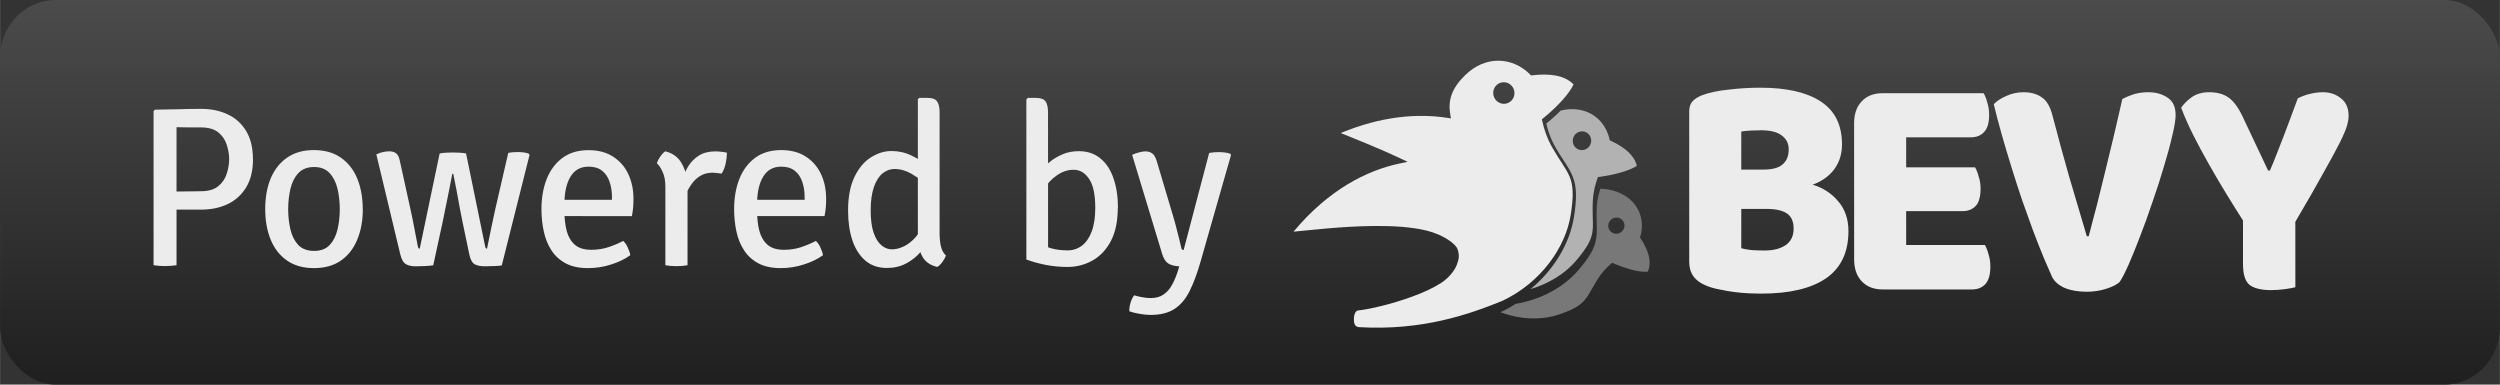
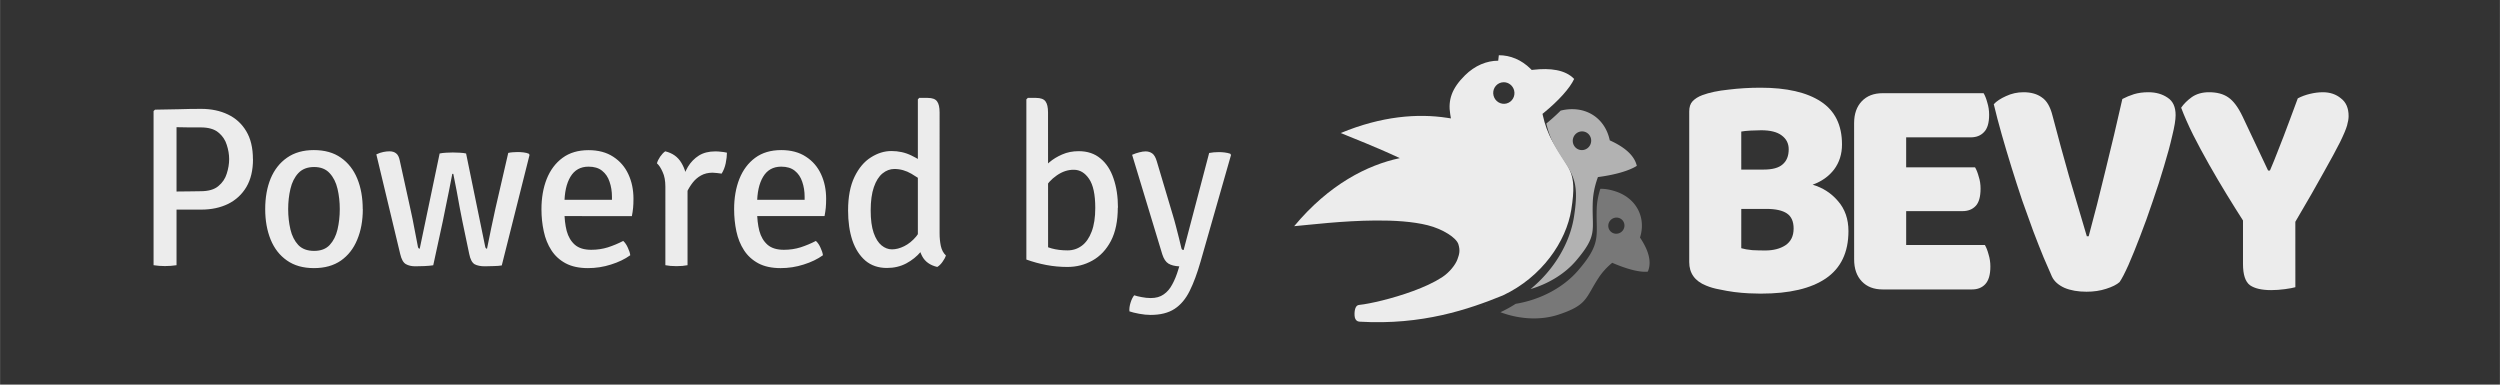
<svg xmlns="http://www.w3.org/2000/svg" xmlns:ns1="http://www.inkscape.org/namespaces/inkscape" xmlns:ns2="http://sodipodi.sourceforge.net/DTD/sodipodi-0.dtd" xmlns:xlink="http://www.w3.org/1999/xlink" width="130" height="20" viewBox="0 0 34.396 5.292" version="1.1" id="svg1" ns1:version="1.3.2 (091e20ef0f, 2023-11-25, custom)" ns2:docname="badge-bevy.svg">
  <rect x="0" y="0" width="34.396" height="5.292" fill="#333333" stroke="none" />
  <ns2:namedview id="namedview1" pagecolor="#ffffff" bordercolor="#999999" borderopacity="1" ns1:showpageshadow="0" ns1:pageopacity="0" ns1:pagecheckerboard="0" ns1:deskcolor="#d1d1d1" ns1:document-units="mm" ns1:zoom="7.2114178" ns1:cx="78.833319" ns1:cy="5.477425" ns1:window-width="2880" ns1:window-height="1765" ns1:window-x="0" ns1:window-y="0" ns1:window-maximized="1" ns1:current-layer="layer1" />
  <defs id="defs1">
    <linearGradient id="linearGradient2" ns1:collect="always">
      <stop style="stop-color:#1f1f1f;stop-opacity:1;" offset="0" id="stop2" />
      <stop style="stop-color:#4b4b4b;stop-opacity:1;" offset="1" id="stop3" />
    </linearGradient>
    <linearGradient ns1:collect="always" xlink:href="#linearGradient2" id="linearGradient3" x1="17.859" y1="5.292" x2="17.859" y2="1.3729758e-15" gradientUnits="userSpaceOnUse" gradientTransform="scale(0.963,1)" />
  </defs>
  <g ns1:label="Layer 1" ns1:groupmode="layer" id="layer1">
-     <rect style="fill:url(#linearGradient3);stroke:none;stroke-width:0.151;stroke-linejoin:round;stroke-dasharray:none" id="rect1" width="34.396" height="5.292" x="-1.5868788e-14" y="1.3729758e-15" rx="0.764" ry="0.794" />
    <g id="g1911-8-3-9-3-2-8" transform="matrix(0.1,0,0,0.1,-38.014,-39.287)" ns1:export-filename="/home/carter/code/bevy/assets/bevy_logo_dark.png" ns1:export-xdpi="81.422768" ns1:export-ydpi="81.422768" style="fill:#787878;fill-opacity:1;stroke-width:0.756;stroke-miterlimit:4;stroke-dasharray:none">
      <g transform="matrix(-0.404,-0.174,-0.174,0.404,684.691,389.749)" style="fill:#787878;fill-opacity:1" id="g1121-3-8-8-2-8-7-1-2-8-3-9-6-0-1" ns1:export-filename="/home/carter/code/bevy/assets/temp_bevy_logo.png" ns1:export-xdpi="81.422768" ns1:export-ydpi="81.422768">
        <path ns1:connector-curvature="0" id="path819-1-94-5-3-1-9-6-4-90-0-8-9-5-8-6-1-6-2" style="fill:#787878;fill-opacity:1;stroke:none;stroke-width:0.56px;stroke-linecap:butt;stroke-linejoin:miter;stroke-opacity:1" d="m 2246.031,2340.191 v 0 c -0.016,3e-4 -0.031,0 -0.047,0 -0.98,3.067 -1.739,6.4 -1.883,10.195 -0.271,7.126 0.453,11.464 -0.367,16.08 -0.82,4.616 -3.245,9.161 -9.414,16.287 -7.342,8.482 -18.979,15.045 -32.42,17.264 -2.502,1.597 -5.142,3.061 -7.92,4.363 10.462,3.938 21.402,4.153 30.076,1.307 15.279,-5.014 14.096,-8.616 20.943,-19.107 2.157,-3.305 4.647,-5.828 7.148,-7.9 7.125,3.107 14.143,5.101 18.516,4.607 2.351,-5.45 -0.057,-11.771 -4.059,-17.746 3.282,-10.196 -1.699,-20.406 -12.73,-24.016 -2.877,-0.942 -5.463,-1.384 -7.844,-1.338 z m 8.275,14.971 a 4.167,4.245 48.68 0 1 3.197,1.397 4.167,4.245 48.68 0 1 -0.438,5.934 4.167,4.245 48.68 0 1 -5.939,-0.326 4.167,4.245 48.68 0 1 0.438,-5.934 4.167,4.245 48.68 0 1 2.742,-1.07 z m -68.375,45.379 c 0.127,0.075 0.257,0.141 0.385,0.215 0.131,-0.049 0.264,-0.101 0.395,-0.15 -0.26,-0.023 -0.519,-0.039 -0.779,-0.064 z" transform="matrix(-0.552,-0.238,-0.238,0.552,1946.732,-620.612)" />
      </g>
    </g>
    <g id="g1051-1-2-0-8-6-0-8-1-5-6-9-6-8-9" transform="matrix(-0.045,0.037,0.037,0.045,21.618,-10.466)" style="fill:#ececec;fill-opacity:1;stroke:none;stroke-width:0.756;stroke-miterlimit:4;stroke-dasharray:none;stroke-opacity:1" ns1:export-filename="/home/carter/code/bevy/assets/bevy_logo_dark.png" ns1:export-xdpi="81.422768" ns1:export-ydpi="81.422768">
      <g id="g3029-3-9-3" transform="matrix(-0.353,0.285,0.285,0.353,477.11,-1021.767)" style="opacity:1;fill:#ececec;fill-opacity:1">
-         <path ns1:connector-curvature="0" id="path3031-2-2-9" style="color:#000000;font-style:normal;font-variant:normal;font-weight:normal;font-stretch:normal;font-size:medium;line-height:normal;font-family:sans-serif;font-variant-ligatures:normal;font-variant-position:normal;font-variant-caps:normal;font-variant-numeric:normal;font-variant-alternates:normal;font-variant-east-asian:normal;font-feature-settings:normal;font-variation-settings:normal;text-indent:0;text-align:start;text-decoration:none;text-decoration-line:none;text-decoration-style:solid;text-decoration-color:#000000;letter-spacing:normal;word-spacing:normal;text-transform:none;writing-mode:lr-tb;direction:ltr;text-orientation:mixed;dominant-baseline:auto;baseline-shift:baseline;text-anchor:start;white-space:normal;shape-padding:0;shape-margin:0;inline-size:0;clip-rule:nonzero;display:inline;overflow:visible;visibility:visible;isolation:auto;mix-blend-mode:normal;color-interpolation:sRGB;color-interpolation-filters:linearRGB;solid-color:#000000;solid-opacity:1;vector-effect:none;fill:#ececec;fill-opacity:1;fill-rule:nonzero;stroke:none;stroke-width:3.024;stroke-linecap:butt;stroke-linejoin:miter;stroke-miterlimit:4;stroke-dasharray:none;stroke-dashoffset:0;stroke-opacity:1;color-rendering:auto;image-rendering:auto;shape-rendering:auto;text-rendering:auto;enable-background:accumulate;stop-color:#000000;stop-opacity:1" d="m 2191.146,2276.783 c -5.973,-0.035 -12.098,2.348 -17.361,7.459 -6.913,6.713 -9.06,12.755 -7.848,20.295 l 0.332,2.068 -2.066,-0.336 c -15.188,-2.461 -33.985,-1.218 -55.371,7.434 6.287,2.695 17.826,7.193 30.631,13.342 l 4.061,1.951 -4.414,0.894 c -16.909,3.427 -36.973,13.328 -55.299,34.934 8.198,-0.637 24.953,-2.609 42.428,-2.582 9.714,0.015 19.287,0.687 27.086,2.709 7.799,2.022 14.887,6.65 15.886,10.041 0.999,3.391 0.432,5.176 -0.552,7.829 -0.984,2.652 -4.01,6.682 -8.195,9.342 -4.186,2.66 -9.496,4.985 -15.014,6.961 -11.035,3.952 -22.78,6.477 -27.965,6.959 -1.102,0.102 -1.542,0.498 -1.967,1.27 -0.425,0.771 -0.659,1.982 -0.693,3.25 -0.046,1.693 0.217,2.576 0.695,3.246 0.478,0.67 1.224,0.938 1.993,0.99 32.582,2.205 56.944,-5.991 74.638,-13.012 20.351,-9.331 33.213,-27.758 36.006,-44.348 1.75,-10.395 1.375,-15.489 -0.312,-19.828 -1.687,-4.339 -4.922,-8.191 -9.025,-15.549 -2.637,-4.728 -4.108,-9.367 -5.02,-13.688 l -0.193,-0.91 0.727,-0.582 c 7.54,-6.045 13.681,-12.644 15.91,-17.449 -4.574,-4.865 -12.479,-5.893 -21.322,-4.947 l -0.727,0.076 -0.512,-0.521 c -4.713,-4.801 -10.562,-7.261 -16.535,-7.297 z m 2.648,11.232 c 2.593,-0.041 4.881,1.757 5.502,4.322 0.731,3.022 -1.081,6.053 -4.047,6.769 -2.966,0.718 -5.963,-1.15 -6.693,-4.172 -0.731,-3.022 1.081,-6.053 4.047,-6.769 0.39,-0.094 0.79,-0.144 1.191,-0.15 z" transform="translate(5.0092774e-5,-757.876)" ns2:nodetypes="cccccccccccczzzcscczscccsccccccccccccccc" />
+         <path ns1:connector-curvature="0" id="path3031-2-2-9" style="color:#000000;font-style:normal;font-variant:normal;font-weight:normal;font-stretch:normal;font-size:medium;line-height:normal;font-family:sans-serif;font-variant-ligatures:normal;font-variant-position:normal;font-variant-caps:normal;font-variant-numeric:normal;font-variant-alternates:normal;font-variant-east-asian:normal;font-feature-settings:normal;font-variation-settings:normal;text-indent:0;text-align:start;text-decoration:none;text-decoration-line:none;text-decoration-style:solid;text-decoration-color:#000000;letter-spacing:normal;word-spacing:normal;text-transform:none;writing-mode:lr-tb;direction:ltr;text-orientation:mixed;dominant-baseline:auto;baseline-shift:baseline;text-anchor:start;white-space:normal;shape-padding:0;shape-margin:0;inline-size:0;clip-rule:nonzero;display:inline;overflow:visible;visibility:visible;isolation:auto;mix-blend-mode:normal;color-interpolation:sRGB;color-interpolation-filters:linearRGB;solid-color:#000000;solid-opacity:1;vector-effect:none;fill:#ececec;fill-opacity:1;fill-rule:nonzero;stroke:none;stroke-width:3.024;stroke-linecap:butt;stroke-linejoin:miter;stroke-miterlimit:4;stroke-dasharray:none;stroke-dashoffset:0;stroke-opacity:1;color-rendering:auto;image-rendering:auto;shape-rendering:auto;text-rendering:auto;enable-background:accumulate;stop-color:#000000;stop-opacity:1" d="m 2191.146,2276.783 c -5.973,-0.035 -12.098,2.348 -17.361,7.459 -6.913,6.713 -9.06,12.755 -7.848,20.295 l 0.332,2.068 -2.066,-0.336 c -15.188,-2.461 -33.985,-1.218 -55.371,7.434 6.287,2.695 17.826,7.193 30.631,13.342 c -16.909,3.427 -36.973,13.328 -55.299,34.934 8.198,-0.637 24.953,-2.609 42.428,-2.582 9.714,0.015 19.287,0.687 27.086,2.709 7.799,2.022 14.887,6.65 15.886,10.041 0.999,3.391 0.432,5.176 -0.552,7.829 -0.984,2.652 -4.01,6.682 -8.195,9.342 -4.186,2.66 -9.496,4.985 -15.014,6.961 -11.035,3.952 -22.78,6.477 -27.965,6.959 -1.102,0.102 -1.542,0.498 -1.967,1.27 -0.425,0.771 -0.659,1.982 -0.693,3.25 -0.046,1.693 0.217,2.576 0.695,3.246 0.478,0.67 1.224,0.938 1.993,0.99 32.582,2.205 56.944,-5.991 74.638,-13.012 20.351,-9.331 33.213,-27.758 36.006,-44.348 1.75,-10.395 1.375,-15.489 -0.312,-19.828 -1.687,-4.339 -4.922,-8.191 -9.025,-15.549 -2.637,-4.728 -4.108,-9.367 -5.02,-13.688 l -0.193,-0.91 0.727,-0.582 c 7.54,-6.045 13.681,-12.644 15.91,-17.449 -4.574,-4.865 -12.479,-5.893 -21.322,-4.947 l -0.727,0.076 -0.512,-0.521 c -4.713,-4.801 -10.562,-7.261 -16.535,-7.297 z m 2.648,11.232 c 2.593,-0.041 4.881,1.757 5.502,4.322 0.731,3.022 -1.081,6.053 -4.047,6.769 -2.966,0.718 -5.963,-1.15 -6.693,-4.172 -0.731,-3.022 1.081,-6.053 4.047,-6.769 0.39,-0.094 0.79,-0.144 1.191,-0.15 z" transform="translate(5.0092774e-5,-757.876)" ns2:nodetypes="cccccccccccczzzcscczscccsccccccccccccccc" />
      </g>
    </g>
    <g style="fill:#b2b2b2;fill-opacity:1;stroke-width:0.756;stroke-miterlimit:4;stroke-dasharray:none" id="g1051-1-1-8-8-4-9-4-0-4-6-4-7-6-6-0" transform="matrix(-0.05,0.007,0.007,0.05,29.926,-6.032)" ns1:export-filename="/home/carter/code/bevy/assets/bevy_logo_dark.png" ns1:export-xdpi="81.422768" ns1:export-ydpi="81.422768">
      <g style="fill:#b2b2b2;fill-opacity:1" id="g1129-5-9-8-0-7-2-7-3-8-61-1-6-8" transform="translate(-20.245,-6.121)">
        <g style="fill:#b2b2b2;fill-opacity:1" id="g1344-1-3-9-3-8-8-8-3-5-4-8" transform="translate(61.548,-5.673)">
          <g id="g1121-7-7-2-3-3-7-4-5-8-2-5-9-5" style="fill:#b2b2b2;fill-opacity:1">
            <g id="g3006-4-5-0" transform="matrix(-0.515,0.069,0.069,0.515,1184.364,-811.909)" style="opacity:1;fill:#b2b2b2;fill-opacity:1">
              <path ns1:connector-curvature="0" id="path3008-7-0-9" style="color:#000000;font-style:normal;font-variant:normal;font-weight:normal;font-stretch:normal;font-size:medium;line-height:normal;font-family:sans-serif;font-variant-ligatures:normal;font-variant-position:normal;font-variant-caps:normal;font-variant-numeric:normal;font-variant-alternates:normal;font-variant-east-asian:normal;font-feature-settings:normal;font-variation-settings:normal;text-indent:0;text-align:start;text-decoration:none;text-decoration-line:none;text-decoration-style:solid;text-decoration-color:#000000;letter-spacing:normal;word-spacing:normal;text-transform:none;writing-mode:lr-tb;direction:ltr;text-orientation:mixed;dominant-baseline:auto;baseline-shift:baseline;text-anchor:start;white-space:normal;shape-padding:0;shape-margin:0;inline-size:0;clip-rule:nonzero;display:inline;overflow:visible;visibility:visible;isolation:auto;mix-blend-mode:normal;color-interpolation:sRGB;color-interpolation-filters:linearRGB;solid-color:#000000;solid-opacity:1;vector-effect:none;fill:#b2b2b2;fill-opacity:1;fill-rule:nonzero;stroke:none;stroke-width:3.024;stroke-linecap:butt;stroke-linejoin:miter;stroke-miterlimit:4;stroke-dasharray:none;stroke-dashoffset:0;stroke-opacity:1;color-rendering:auto;image-rendering:auto;shape-rendering:auto;text-rendering:auto;enable-background:accumulate;stop-color:#000000;stop-opacity:1" d="m 2230.894,2301.174 c -1.911,-0.039 -3.912,0.162 -5.979,0.633 -0.139,0.032 -0.261,0.071 -0.398,0.104 -2.274,2.248 -4.813,4.505 -7.529,6.717 0.875,3.86 2.174,7.883 4.471,12.002 3.987,7.149 7.274,10.966 9.203,15.926 1.929,4.96 2.264,10.794 0.475,21.424 -2.218,13.178 -10.24,27.132 -22.959,37.434 9.872,-2.879 18.287,-8.191 23.858,-14.627 6.013,-6.946 8.019,-10.876 8.723,-14.836 0.704,-3.96 0.044,-8.3 0.324,-15.664 0.18,-4.745 1.191,-8.896 2.477,-12.545 l 0.309,-0.875 0.922,-0.121 c 8.228,-1.067 15.665,-3.167 19.51,-5.648 -1.235,-5.552 -6.481,-9.86 -13.428,-13.135 l -0.662,-0.312 -0.166,-0.713 c -2.203,-9.461 -9.591,-15.563 -19.148,-15.762 z m 4.783,11.686 a 4.823,4.914 17.729 0 1 1.447,0.225 4.823,4.914 17.729 0 1 3.098,6.148 4.823,4.914 17.729 0 1 -6.09,3.213 4.823,4.914 17.729 0 1 -3.098,-6.148 4.823,4.914 17.729 0 1 4.643,-3.438 z" transform="translate(1.2499985e-4,-757.876)" />
            </g>
          </g>
        </g>
      </g>
    </g>
    <g aria-label="BEVY" transform="matrix(0.171,0,0,0.18,9.012,-32.992)" style="font-style:normal;font-weight:normal;font-size:10.301px;line-height:1.25;font-family:sans-serif;letter-spacing:0px;word-spacing:0px;fill:#ececec;fill-opacity:1;stroke:none;stroke-width:0.258;stroke-miterlimit:4;stroke-dasharray:none" id="text1778-3-6-3-9-3-6-4-0-9-5-4-6" ns1:export-filename="/home/carter/code/bevy/assets/bevy_logo_dark.png" ns1:export-xdpi="81.422768" ns1:export-ydpi="81.422768">
      <path d="m 87.4,202.262 q 0.345,0.099 0.887,0.148 0.542,0.025 1.035,0.025 0.985,0 1.626,-0.394 0.665,-0.419 0.665,-1.281 0,-0.813 -0.542,-1.158 -0.542,-0.345 -1.65,-0.345 h -2.02 z m 0,-6.011 h 1.798 q 1.059,0 1.527,-0.394 0.493,-0.394 0.493,-1.158 0,-0.665 -0.567,-1.059 -0.542,-0.394 -1.65,-0.394 -0.37,0 -0.862,0.025 -0.468,0.025 -0.739,0.074 z m 1.601,9.484 q -0.419,0 -0.985,-0.025 -0.567,-0.025 -1.182,-0.099 -0.591,-0.074 -1.182,-0.197 -0.591,-0.099 -1.084,-0.296 -1.355,-0.517 -1.355,-1.798 v -11.504 q 0,-0.517 0.271,-0.788 0.296,-0.296 0.788,-0.468 0.838,-0.296 2.094,-0.419 1.256,-0.148 2.587,-0.148 3.153,0 4.853,1.059 1.7,1.059 1.7,3.276 0,1.109 -0.64,1.921 -0.64,0.788 -1.724,1.158 1.232,0.345 2.045,1.256 0.838,0.911 0.838,2.291 0,2.439 -1.823,3.621 -1.798,1.158 -5.198,1.158 z" style="font-style:normal;font-variant:normal;font-weight:normal;font-stretch:normal;font-size:21.975px;font-family:'Baloo Bhaijaan';-inkscape-font-specification:'Baloo Bhaijaan, Normal';font-variant-ligatures:normal;font-variant-caps:normal;font-variant-numeric:normal;font-feature-settings:normal;text-align:start;writing-mode:lr-tb;text-anchor:start;fill:#ececec;fill-opacity:1;stroke-width:0.289" id="path1940-83-0-6-3-1-1-8-3-1-6-8-3" ns1:connector-curvature="0" />
      <path d="m 96.48,192.704 q 0,-1.059 0.616,-1.675 0.616,-0.616 1.675,-0.616 h 8.129 q 0.172,0.271 0.296,0.714 0.148,0.443 0.148,0.936 0,0.936 -0.419,1.33 -0.394,0.394 -1.059,0.394 h -5.198 v 2.291 h 5.543 q 0.172,0.271 0.296,0.714 0.148,0.419 0.148,0.911 0,0.936 -0.394,1.33 -0.394,0.394 -1.059,0.394 h -4.533 v 2.587 h 6.331 q 0.172,0.271 0.296,0.714 0.148,0.443 0.148,0.936 0,0.936 -0.419,1.355 -0.394,0.394 -1.059,0.394 h -7.193 q -1.059,0 -1.675,-0.616 -0.616,-0.616 -0.616,-1.675 z" style="font-style:normal;font-variant:normal;font-weight:normal;font-stretch:normal;font-size:21.975px;font-family:'Baloo Bhaijaan';-inkscape-font-specification:'Baloo Bhaijaan, Normal';font-variant-ligatures:normal;font-variant-caps:normal;font-variant-numeric:normal;font-feature-settings:normal;text-align:start;writing-mode:lr-tb;text-anchor:start;fill:#ececec;fill-opacity:1;stroke-width:0.289" id="path1942-3-4-06-1-4-5-1-0-0-9-7-8" ns1:connector-curvature="0" />
      <path d="m 117.842,204.849 q -0.345,0.296 -1.084,0.517 -0.714,0.222 -1.577,0.222 -1.035,0 -1.774,-0.296 -0.739,-0.32 -1.01,-0.862 -0.271,-0.567 -0.665,-1.453 -0.394,-0.911 -0.838,-2.02 -0.419,-1.109 -0.887,-2.34 -0.443,-1.256 -0.862,-2.537 -0.419,-1.281 -0.788,-2.513 -0.369,-1.232 -0.64,-2.316 0.345,-0.345 0.985,-0.616 0.665,-0.296 1.404,-0.296 0.911,0 1.478,0.394 0.591,0.369 0.862,1.404 0.665,2.414 1.33,4.631 0.69,2.192 1.429,4.582 h 0.148 q 0.665,-2.316 1.355,-5.05 0.714,-2.734 1.355,-5.444 0.443,-0.222 0.936,-0.369 0.517,-0.148 1.158,-0.148 0.911,0 1.552,0.419 0.64,0.394 0.64,1.33 0,0.542 -0.271,1.577 -0.246,1.035 -0.665,2.34 -0.394,1.281 -0.911,2.685 -0.493,1.404 -1.01,2.66 -0.493,1.232 -0.936,2.192 -0.443,0.936 -0.714,1.306 z" style="font-style:normal;font-variant:normal;font-weight:normal;font-stretch:normal;font-size:21.975px;font-family:'Baloo Bhaijaan';-inkscape-font-specification:'Baloo Bhaijaan, Normal';font-variant-ligatures:normal;font-variant-caps:normal;font-variant-numeric:normal;font-feature-settings:normal;text-align:start;writing-mode:lr-tb;text-anchor:start;fill:#ececec;fill-opacity:1;stroke-width:0.289" id="path1944-3-1-2-9-9-5-0-9-7-3-1-5" ns1:connector-curvature="0" />
      <path d="m 131.985,205.243 q -0.271,0.074 -0.838,0.148 -0.567,0.074 -1.109,0.074 -1.133,0 -1.7,-0.37 -0.567,-0.394 -0.567,-1.626 v -3.326 q -0.616,-0.911 -1.33,-2.02 -0.714,-1.109 -1.404,-2.266 -0.69,-1.158 -1.281,-2.266 -0.591,-1.133 -0.961,-2.069 0.32,-0.443 0.862,-0.813 0.567,-0.37 1.379,-0.37 0.961,0 1.552,0.394 0.616,0.394 1.158,1.478 l 2.045,4.114 h 0.148 q 0.345,-0.764 0.591,-1.379 0.271,-0.64 0.517,-1.256 0.246,-0.64 0.517,-1.306 0.271,-0.69 0.616,-1.577 0.443,-0.222 0.985,-0.345 0.542,-0.123 1.035,-0.123 0.862,0 1.453,0.468 0.616,0.443 0.616,1.355 0,0.296 -0.123,0.714 -0.123,0.419 -0.567,1.281 -0.443,0.838 -1.306,2.291 -0.838,1.453 -2.291,3.794 z" style="font-style:normal;font-variant:normal;font-weight:normal;font-stretch:normal;font-size:21.975px;font-family:'Baloo Bhaijaan';-inkscape-font-specification:'Baloo Bhaijaan, Normal';font-variant-ligatures:normal;font-variant-caps:normal;font-variant-numeric:normal;font-feature-settings:normal;text-align:start;writing-mode:lr-tb;text-anchor:start;fill:#ececec;fill-opacity:1;stroke-width:0.289" id="path1946-80-0-6-4-2-4-3-2-5-7-7-6" ns1:connector-curvature="0" />
    </g>
    <path style="font-size:3.13px;font-family:'Signika Negative';-inkscape-font-specification:'Signika Negative, Normal';fill:#ececec;stroke-width:0.087;stroke-linejoin:round" d="m 3.48,2.19 q 0,0.229 -0.091,0.383 -0.091,0.153 -0.252,0.233 -0.161,0.078 -0.369,0.078 H 2.295 V 2.638 q 0.053,-0.002 0.146,-0.003 0.094,-0.002 0.183,-0.002 0.091,-0.002 0.136,-0.002 0.16,0 0.243,-0.07 0.085,-0.07 0.116,-0.172 0.033,-0.103 0.033,-0.199 0,-0.097 -0.033,-0.197 -0.031,-0.102 -0.116,-0.171 -0.083,-0.069 -0.243,-0.069 -0.069,0 -0.161,0 -0.091,-0.002 -0.171,-0.003 v 1.899 q -0.036,0.006 -0.08,0.009 -0.042,0.003 -0.08,0.003 -0.034,0 -0.078,-0.003 -0.042,-0.003 -0.078,-0.009 v -2.121 l 0.02,-0.019 q 0.175,-0.003 0.327,-0.006 0.152,-0.005 0.308,-0.005 0.207,0 0.368,0.077 0.161,0.077 0.252,0.23 0.092,0.153 0.092,0.385 z m 1.511,0.687 q 0,0.238 -0.077,0.421 -0.075,0.183 -0.225,0.288 -0.149,0.103 -0.371,0.103 -0.222,0 -0.371,-0.105 Q 3.798,3.48 3.723,3.297 3.648,3.112 3.648,2.877 q 0,-0.238 0.075,-0.421 0.077,-0.183 0.225,-0.286 0.15,-0.105 0.369,-0.105 0.224,0 0.373,0.105 0.15,0.105 0.225,0.288 0.075,0.183 0.075,0.419 z m -1.027,0 q 0,0.147 0.031,0.28 0.031,0.131 0.108,0.214 0.078,0.081 0.218,0.081 0.138,0 0.214,-0.081 0.077,-0.083 0.108,-0.214 0.031,-0.133 0.031,-0.28 0,-0.147 -0.031,-0.279 Q 4.612,2.466 4.535,2.383 4.458,2.298 4.321,2.298 q -0.139,0 -0.218,0.085 -0.077,0.083 -0.108,0.216 -0.031,0.131 -0.031,0.279 z m 1.213,-0.753 q 0.053,-0.025 0.097,-0.033 0.044,-0.009 0.083,-0.009 0.058,0 0.092,0.028 0.036,0.027 0.05,0.097 l 0.146,0.664 q 0.033,0.146 0.059,0.29 0.028,0.142 0.045,0.233 0.006,0.028 0.025,0.028 l 0.274,-1.31 q 0.034,-0.008 0.092,-0.011 0.058,-0.003 0.089,-0.003 0.036,0 0.094,0.003 0.058,0.003 0.089,0.011 l 0.263,1.282 q 0.006,0.028 0.025,0.028 0.03,-0.139 0.056,-0.275 0.028,-0.136 0.059,-0.275 L 6.992,2.104 q 0.025,-0.006 0.061,-0.009 0.038,-0.003 0.07,-0.003 0.038,0 0.08,0.005 0.044,0.005 0.074,0.019 l 0.008,0.016 -0.382,1.52 q -0.044,0.008 -0.111,0.009 -0.066,0.003 -0.121,0.003 -0.088,0 -0.141,-0.028 Q 6.477,3.605 6.455,3.494 L 6.362,3.049 Q 6.346,2.965 6.324,2.855 6.304,2.744 6.282,2.625 6.26,2.505 6.236,2.392 h -0.014 q -0.02,0.111 -0.045,0.232 -0.023,0.121 -0.047,0.23 -0.022,0.11 -0.039,0.193 l -0.131,0.603 q -0.052,0.008 -0.122,0.011 -0.069,0.003 -0.125,0.003 -0.077,0 -0.13,-0.03 -0.053,-0.031 -0.078,-0.141 z M 7.64,2.973 V 2.749 h 0.779 v -0.041 q 0,-0.113 -0.033,-0.207 -0.031,-0.095 -0.103,-0.152 -0.07,-0.056 -0.186,-0.056 -0.166,0 -0.249,0.139 -0.083,0.138 -0.083,0.377 v 0.094 q 0,0.152 0.031,0.274 0.033,0.121 0.113,0.191 0.08,0.069 0.225,0.069 0.121,0 0.23,-0.034 0.11,-0.036 0.21,-0.088 0.039,0.036 0.064,0.094 0.027,0.056 0.033,0.103 -0.111,0.08 -0.266,0.128 -0.153,0.049 -0.316,0.049 -0.183,0 -0.307,-0.066 Q 7.659,3.557 7.586,3.444 7.512,3.33 7.481,3.184 7.449,3.038 7.449,2.879 q 0,-0.233 0.072,-0.416 0.074,-0.185 0.218,-0.291 0.144,-0.106 0.358,-0.106 0.202,0 0.34,0.091 0.138,0.089 0.208,0.241 0.07,0.15 0.07,0.337 0,0.072 -0.005,0.125 -0.005,0.052 -0.017,0.114 z M 10.001,2.101 q 0,0.063 -0.017,0.146 -0.017,0.081 -0.056,0.142 -0.03,-0.006 -0.061,-0.008 -0.031,-0.003 -0.063,-0.005 -0.092,0 -0.161,0.039 -0.067,0.038 -0.114,0.099 -0.047,0.061 -0.08,0.131 -0.031,0.07 -0.052,0.136 l -0.045,-0.058 q 0.003,-0.108 0.03,-0.221 0.027,-0.113 0.083,-0.208 0.058,-0.095 0.149,-0.153 0.092,-0.058 0.227,-0.058 0.039,0 0.078,0.005 0.039,0.003 0.083,0.013 z M 9.038,2.247 q 0.011,-0.042 0.044,-0.091 0.034,-0.049 0.07,-0.074 0.15,0.036 0.222,0.158 0.074,0.121 0.085,0.302 v 1.107 q -0.064,0.013 -0.152,0.013 -0.089,0 -0.153,-0.013 V 2.569 q 0,-0.124 -0.038,-0.203 Q 9.08,2.284 9.038,2.247 Z M 10.291,2.973 V 2.749 h 0.779 v -0.041 q 0,-0.113 -0.033,-0.207 -0.031,-0.095 -0.103,-0.152 -0.07,-0.056 -0.186,-0.056 -0.166,0 -0.249,0.139 -0.083,0.138 -0.083,0.377 v 0.094 q 0,0.152 0.031,0.274 0.033,0.121 0.113,0.191 0.08,0.069 0.225,0.069 0.121,0 0.23,-0.034 0.11,-0.036 0.21,-0.088 0.039,0.036 0.064,0.094 0.027,0.056 0.033,0.103 -0.111,0.08 -0.266,0.128 -0.153,0.049 -0.316,0.049 -0.183,0 -0.307,-0.066 -0.124,-0.067 -0.197,-0.18 -0.074,-0.114 -0.105,-0.26 -0.031,-0.146 -0.031,-0.305 0,-0.233 0.072,-0.416 0.074,-0.185 0.218,-0.291 0.144,-0.106 0.358,-0.106 0.202,0 0.34,0.091 0.138,0.089 0.208,0.241 0.07,0.15 0.07,0.337 0,0.072 -0.005,0.125 -0.005,0.052 -0.017,0.114 z m 2.636,0.238 q 0,0.091 0.017,0.174 0.019,0.083 0.07,0.13 -0.013,0.041 -0.047,0.088 -0.033,0.047 -0.072,0.07 Q 12.748,3.639 12.687,3.525 12.628,3.411 12.628,3.265 V 1.367 l 0.019,-0.02 h 0.116 q 0.097,0 0.13,0.049 0.034,0.047 0.034,0.15 z M 11.668,2.896 q 0,-0.28 0.088,-0.462 0.088,-0.182 0.225,-0.268 0.138,-0.088 0.283,-0.088 0.149,0 0.274,0.061 0.125,0.061 0.235,0.142 l -0.031,0.246 q -0.089,-0.07 -0.202,-0.136 -0.113,-0.066 -0.235,-0.066 -0.088,0 -0.163,0.061 -0.075,0.061 -0.119,0.188 -0.044,0.127 -0.044,0.322 0,0.189 0.041,0.308 0.041,0.117 0.108,0.172 0.067,0.055 0.144,0.055 0.081,0 0.169,-0.044 0.089,-0.044 0.164,-0.133 0.075,-0.091 0.114,-0.229 l 0.061,0.235 q -0.03,0.105 -0.111,0.203 -0.081,0.097 -0.2,0.161 -0.119,0.063 -0.266,0.063 -0.177,0 -0.296,-0.1 -0.119,-0.102 -0.18,-0.28 -0.059,-0.178 -0.059,-0.413 z M 14.42,3.571 H 14.121 V 1.367 l 0.02,-0.02 h 0.113 q 0.097,0 0.131,0.049 0.034,0.047 0.034,0.15 z m 0.959,-0.714 q 0,0.277 -0.095,0.459 -0.095,0.18 -0.254,0.269 -0.157,0.088 -0.344,0.088 -0.149,0 -0.291,-0.027 -0.142,-0.027 -0.274,-0.075 l 0.152,-0.238 q 0.099,0.058 0.196,0.085 0.097,0.027 0.219,0.027 0.11,0 0.196,-0.064 0.086,-0.064 0.135,-0.194 0.05,-0.13 0.05,-0.326 0,-0.277 -0.086,-0.401 -0.085,-0.124 -0.208,-0.124 -0.121,-0.002 -0.235,0.077 -0.114,0.078 -0.18,0.199 l -0.045,-0.254 q 0.047,-0.061 0.122,-0.125 0.075,-0.064 0.177,-0.108 0.102,-0.045 0.227,-0.045 0.18,0 0.299,0.1 0.121,0.099 0.18,0.275 0.061,0.175 0.061,0.402 z m 1.139,0.742 q -0.069,0.241 -0.15,0.404 -0.081,0.164 -0.208,0.247 -0.127,0.083 -0.33,0.083 -0.072,0 -0.158,-0.016 -0.085,-0.016 -0.133,-0.033 -0.005,-0.055 0.016,-0.121 0.02,-0.064 0.05,-0.1 0.038,0.013 0.102,0.025 0.064,0.013 0.125,0.013 0.108,0 0.178,-0.05 0.072,-0.049 0.119,-0.139 0.049,-0.089 0.085,-0.211 l 0.011,-0.036 q -0.094,-0.005 -0.149,-0.038 -0.055,-0.034 -0.085,-0.128 l -0.415,-1.369 q 0.052,-0.023 0.099,-0.034 0.049,-0.013 0.086,-0.013 0.053,0 0.092,0.028 0.039,0.028 0.063,0.11 l 0.218,0.732 q 0.023,0.074 0.045,0.16 0.022,0.085 0.042,0.164 0.02,0.08 0.034,0.141 0.006,0.022 0.03,0.022 l 0.351,-1.335 q 0.03,-0.006 0.064,-0.009 0.036,-0.003 0.069,-0.003 0.041,0 0.08,0.005 0.041,0.005 0.077,0.017 l 0.011,0.017 z" id="text1" aria-label="Powered by" />
  </g>
</svg>